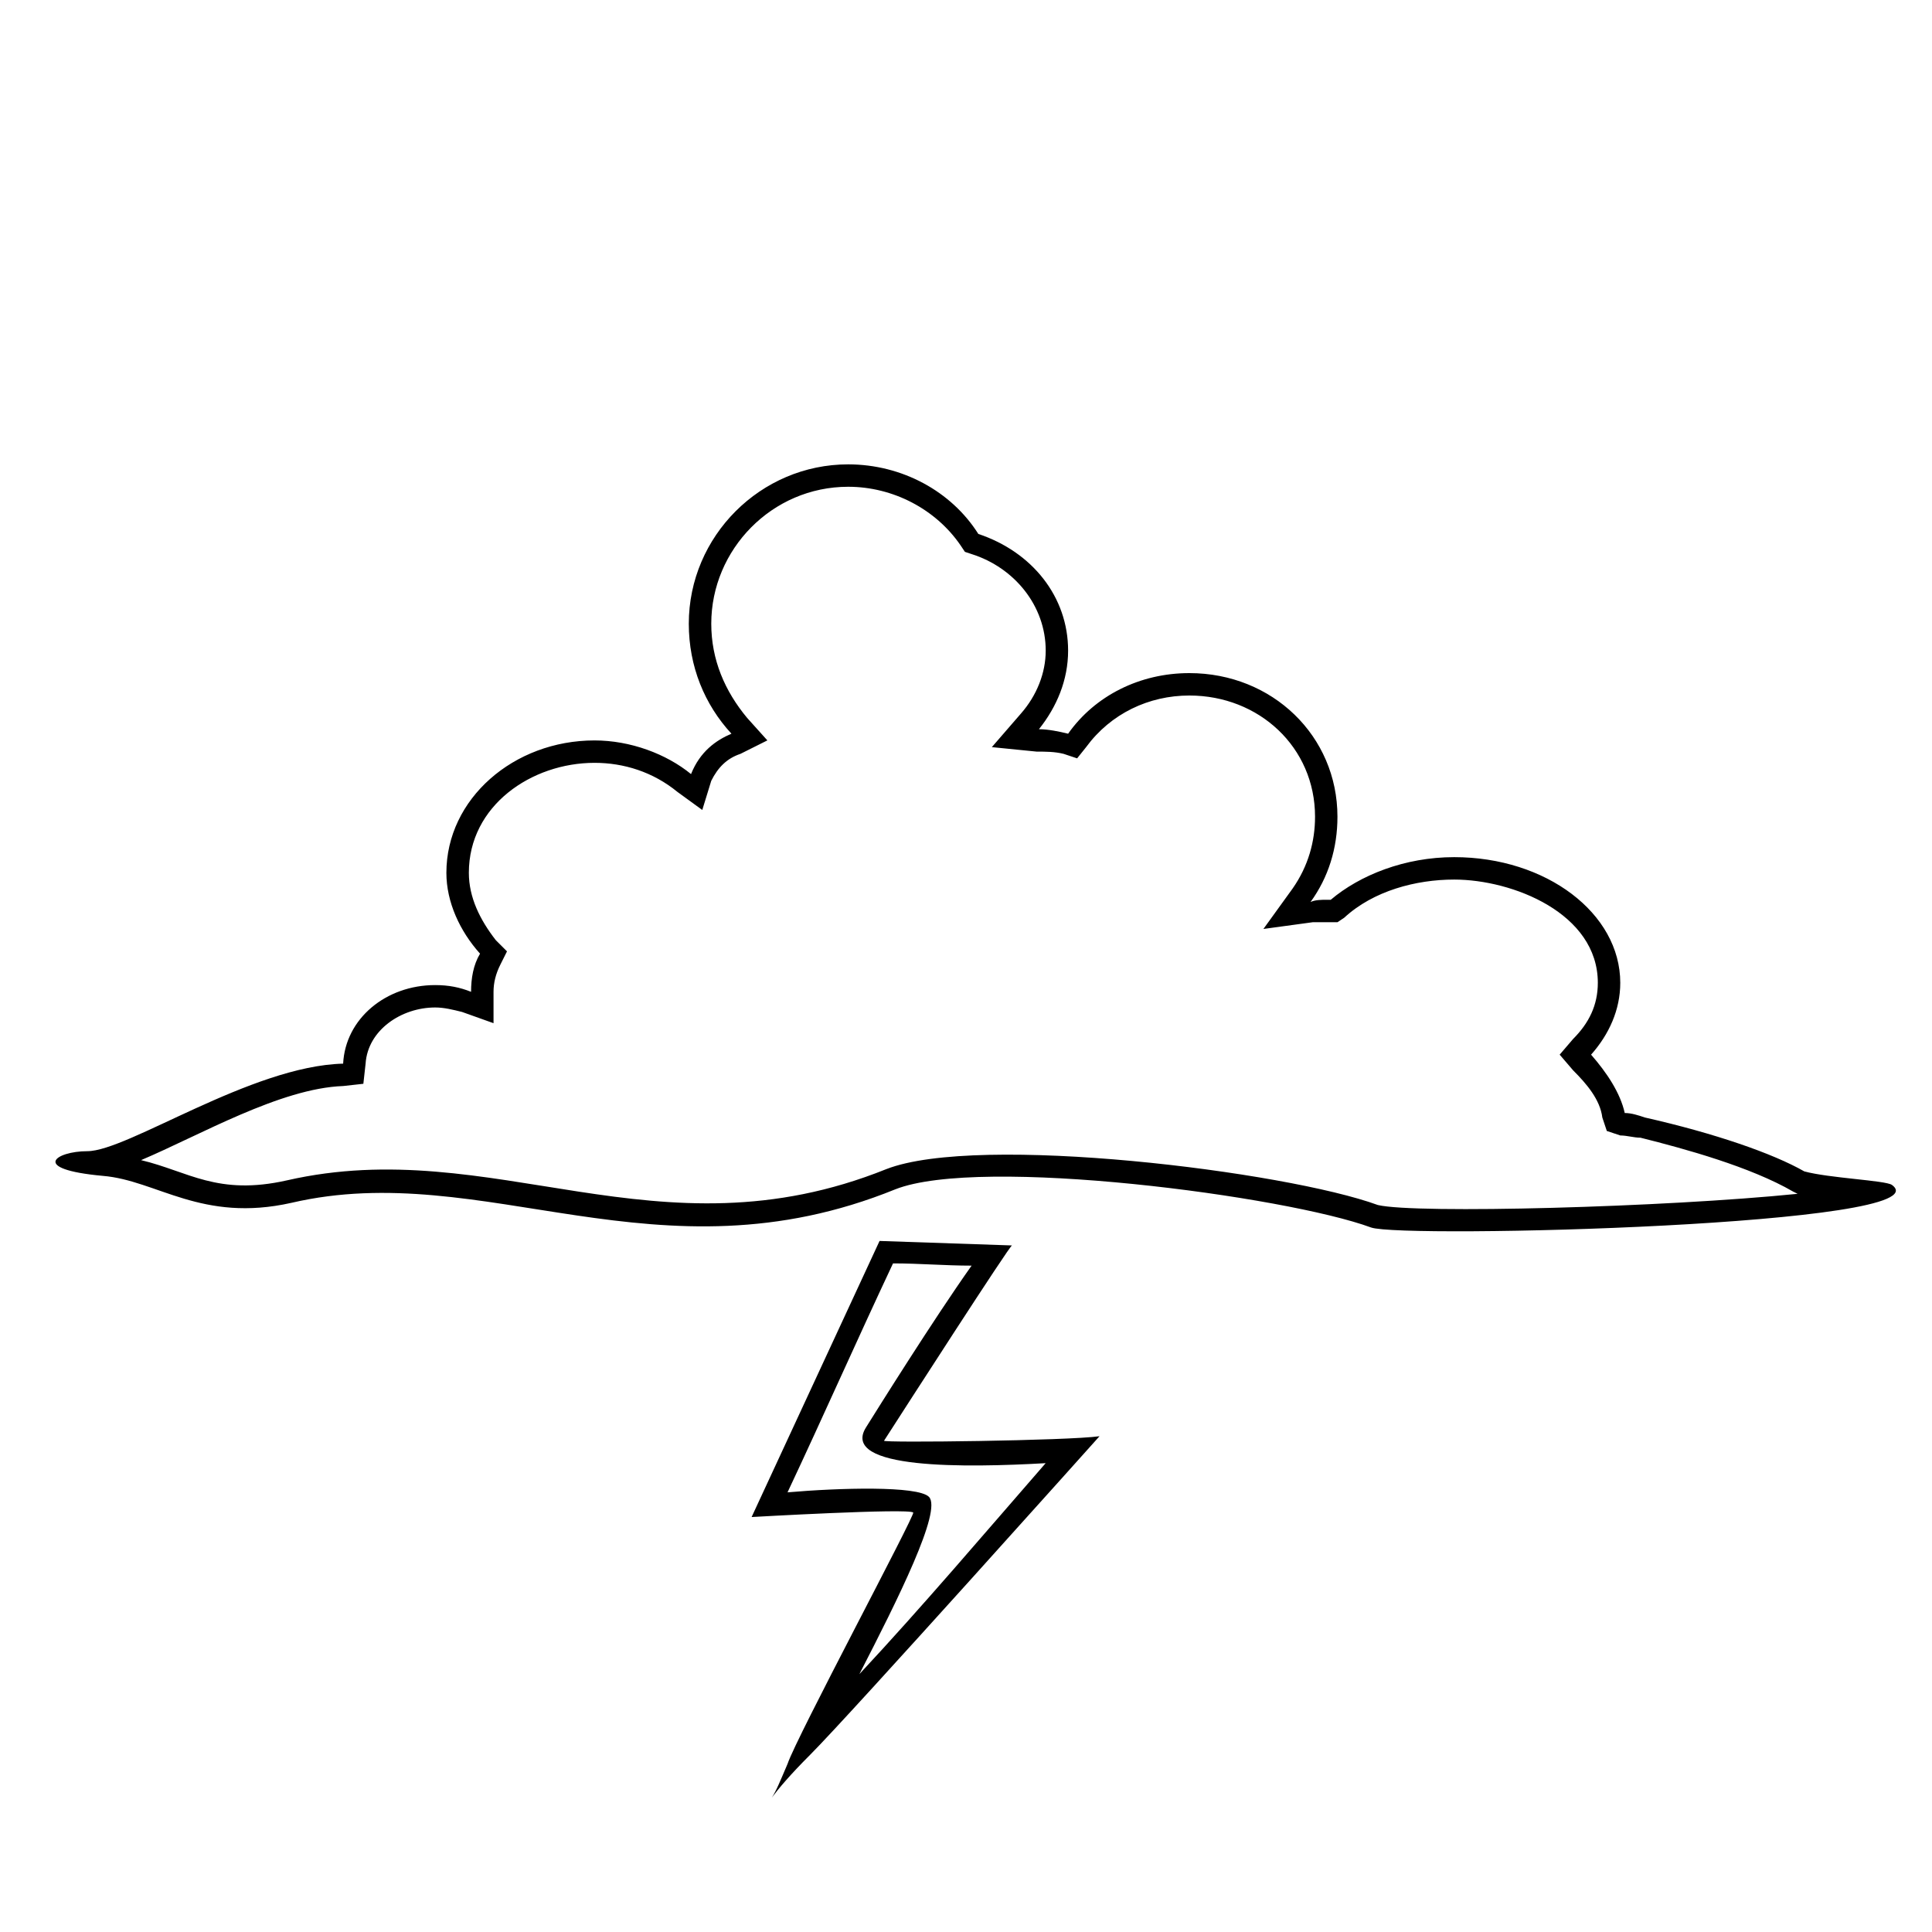
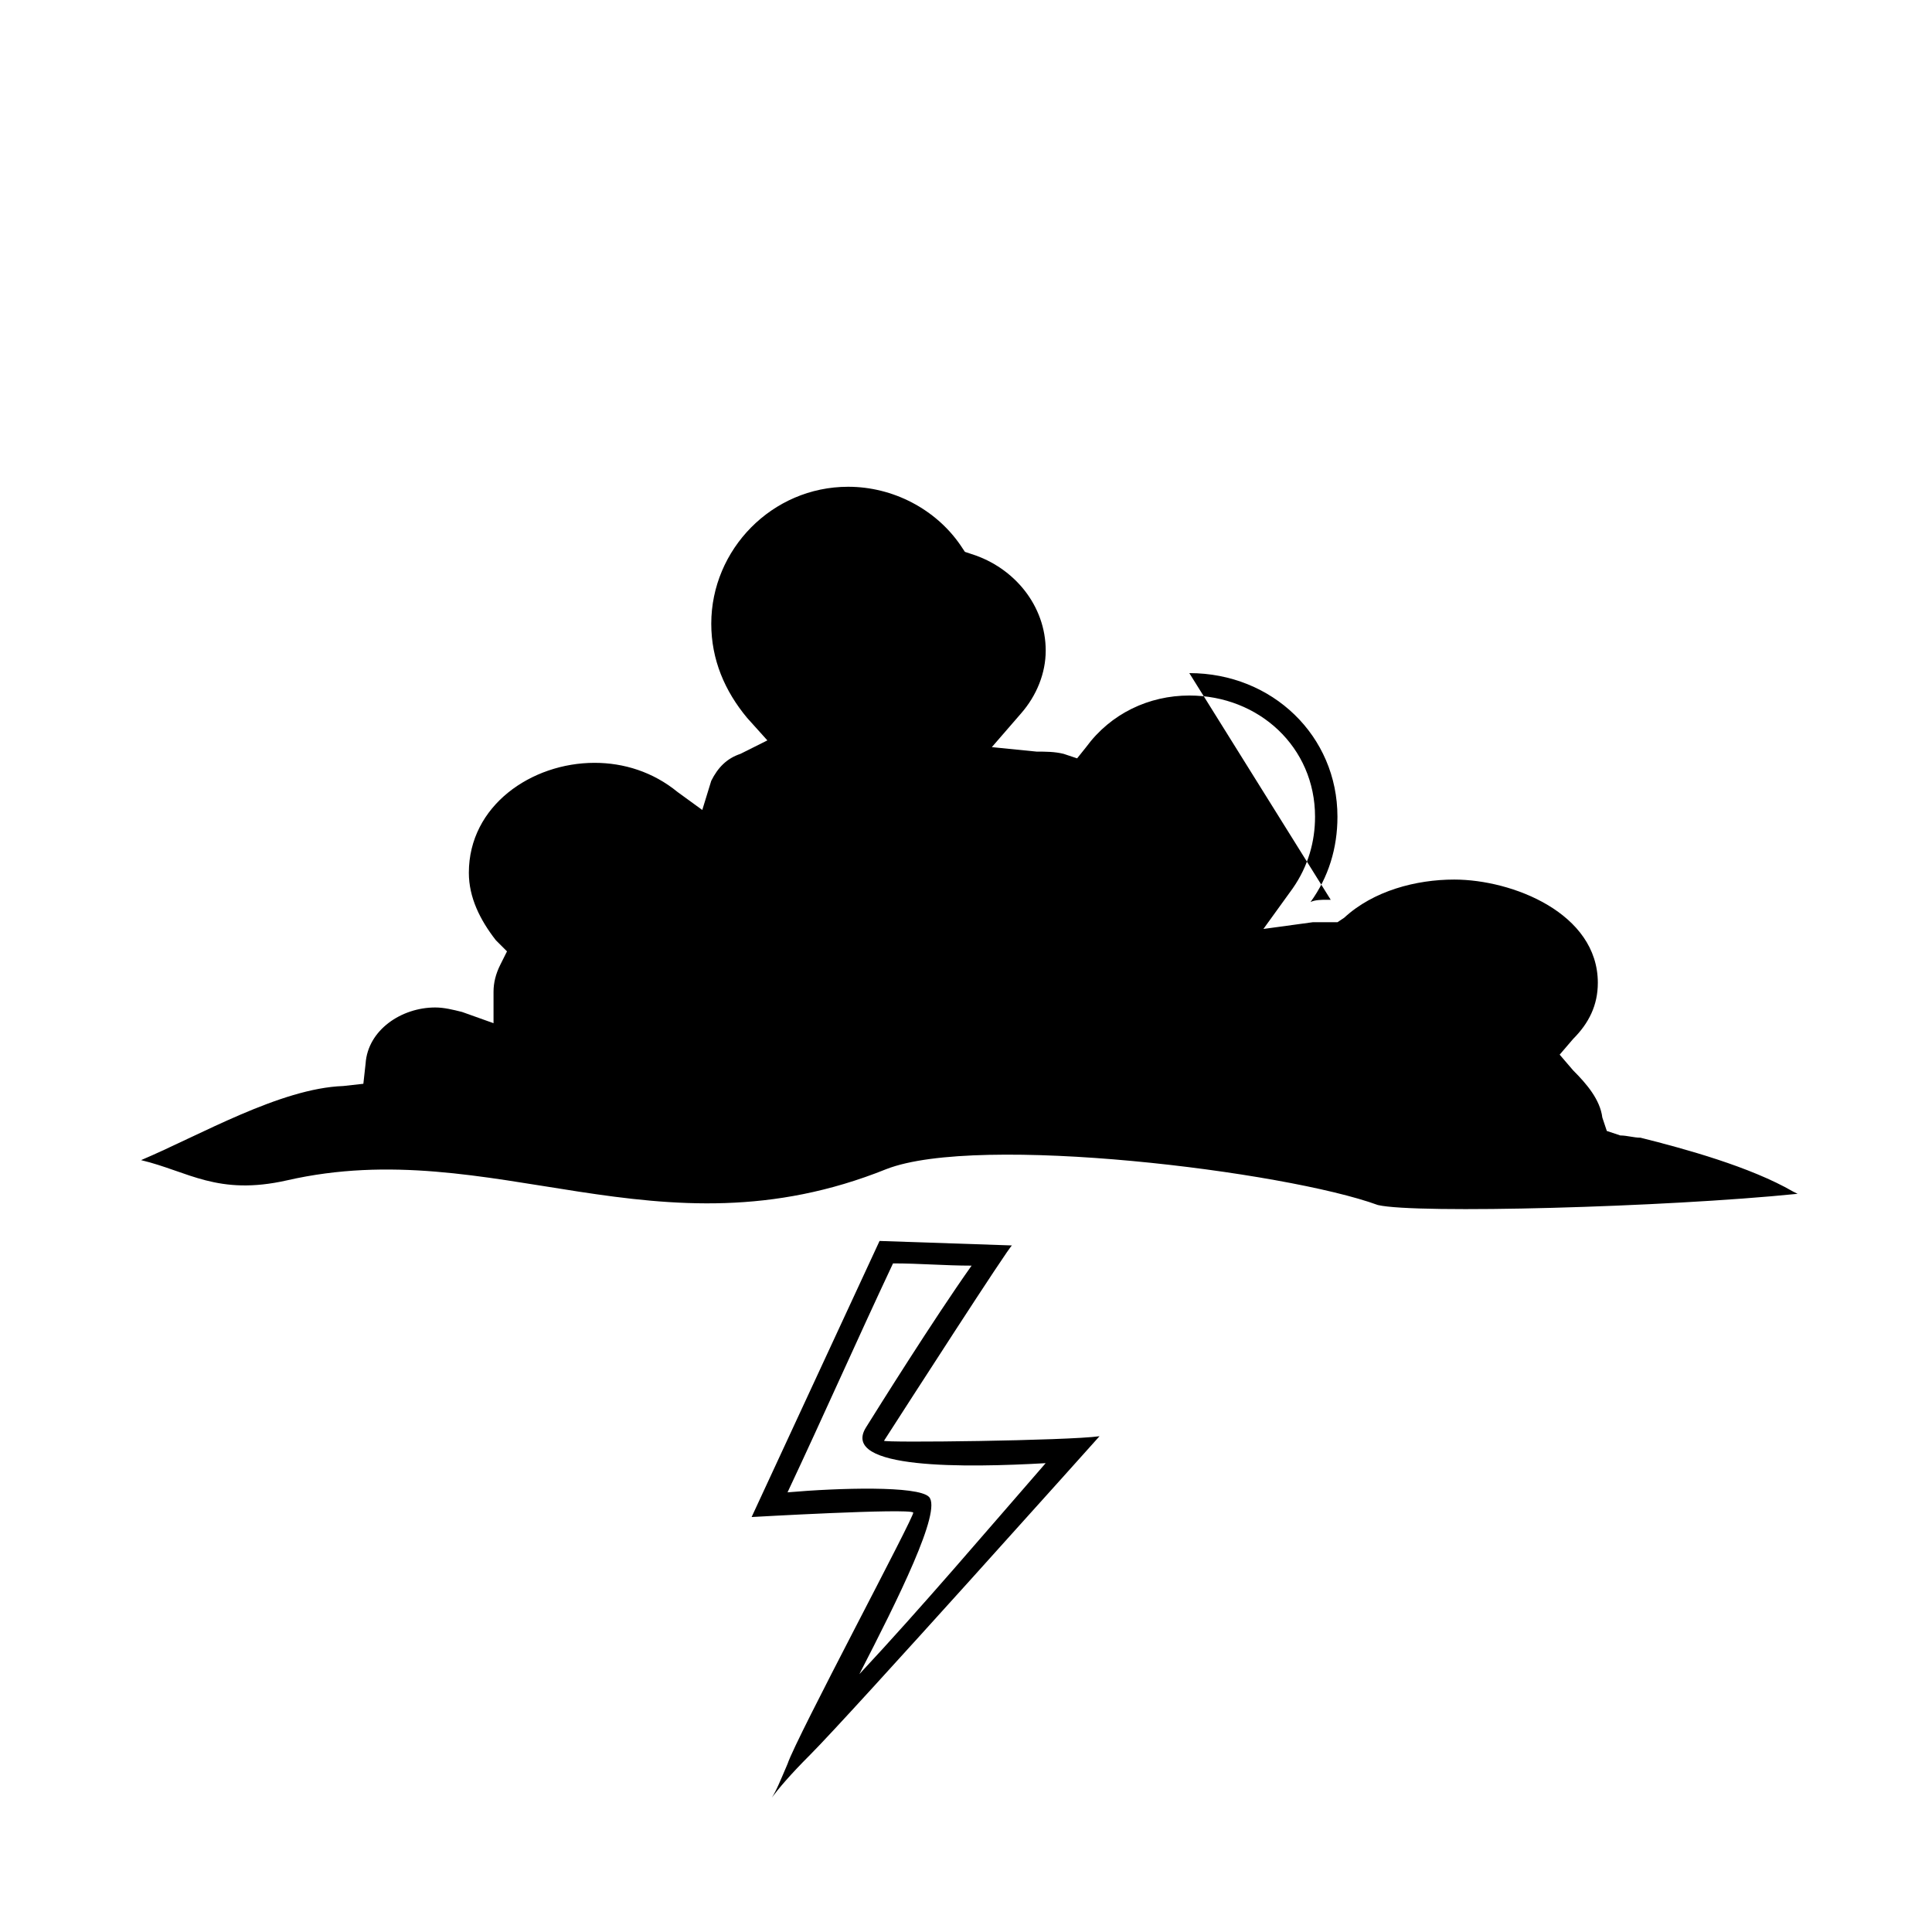
<svg xmlns="http://www.w3.org/2000/svg" fill="#000000" width="800px" height="800px" version="1.1" viewBox="144 144 512 512">
-   <path d="m459.18 322.38c22.008 0 39.258 16.656 39.258 38.066 0 8.328-2.379 16.059-7.137 22.602 1.191-0.594 2.973-0.594 4.164-0.594h1.191c7.734-6.543 19.629-11.301 32.715-11.301 24.387 0 44.016 14.871 44.016 33.309 0 7.137-2.973 13.68-7.734 19.035 4.164 4.758 7.734 10.113 8.922 15.465 1.785 0 3.57 0.594 5.352 1.191 18.438 4.164 33.906 9.516 42.23 14.277 6.543 1.785 21.414 2.379 23.199 3.57 14.871 10.707-129.67 14.277-138 11.301-22.602-8.328-103.5-19.035-126.1-10.113-63.051 25.578-108.85-8.328-160 3.57-23.793 5.352-35.688-5.949-49.965-7.137-19.629-1.785-12.492-6.543-4.164-6.543 10.707 0 43.422-22.602 67.809-23.199 0.594-11.895 11.301-20.82 24.387-20.82 3.57 0 6.543 0.594 9.516 1.785 0-3.57 0.594-7.137 2.379-10.113-5.352-5.949-8.922-13.68-8.922-21.414 0-19.629 17.844-35.094 39.258-35.094 9.516 0 19.035 3.57 25.578 8.922 2.379-5.949 6.543-8.922 10.707-10.707-7.137-7.734-11.301-17.844-11.301-29.145 0-23.199 19.035-42.23 42.23-42.23 14.277 0 27.363 7.137 34.5 18.438 14.277 4.758 23.793 16.656 23.793 30.93 0 7.734-2.973 14.871-7.734 20.82 2.379 0 5.352 0.594 7.734 1.191 7.137-10.113 19.035-16.059 32.121-16.059zm-277.78 129.07c12.492 2.973 20.223 9.516 38.664 5.352 54.723-12.492 98.145 21.414 158.82-2.973 24.387-9.516 105.88 0.594 130.27 9.516 10.113 2.379 76.137 0.594 111.23-2.973l-1.191-0.594c-11.301-6.543-28.551-11.301-40.449-14.277-1.785 0-3.57-0.594-5.352-0.594l-3.57-1.191-1.191-3.57c-0.594-4.758-4.164-8.922-7.734-12.492l-3.57-4.164 3.57-4.164c4.164-4.164 6.543-8.922 6.543-14.871 0-18.438-22.602-27.363-38.066-27.363-10.113 0-21.414 2.973-29.145 10.113l-1.785 1.191h-2.973-3.57l-13.086 1.785 7.734-10.707c4.164-5.949 5.949-12.492 5.949-19.035 0-18.438-14.871-32.121-33.309-32.121-10.707 0-20.82 4.758-27.363 13.68l-2.379 2.973-3.57-1.191c-2.379-0.594-4.758-0.594-7.137-0.594l-11.895-1.191 7.734-8.922c4.164-4.758 6.543-10.707 6.543-16.656 0-11.895-8.328-22.008-19.629-25.578l-1.785-0.594-1.191-1.785c-6.543-9.516-17.844-15.465-29.742-15.465-20.223 0-36.285 16.656-36.285 36.285 0 9.516 3.57 17.844 9.516 24.98l5.352 5.949-7.137 3.57c-3.57 1.191-5.949 3.57-7.734 7.137l-2.379 7.734-6.543-4.758c-6.543-5.352-14.277-7.734-22.008-7.734-16.656 0-33.309 11.301-33.309 29.145 0 6.543 2.973 12.492 7.137 17.844l2.973 2.973-1.785 3.57c-1.191 2.379-1.785 4.758-1.785 7.137v8.328l-8.328-2.973c-2.379-0.594-4.758-1.191-7.137-1.191-8.922 0-17.844 5.949-18.438 14.871l-0.594 5.352-5.352 0.594c-16.656 0.594-38.066 13.086-53.535 19.629zm220.08 27.957c-7.137 0-13.68-0.594-20.82-0.594-9.516 20.223-18.438 40.449-27.957 60.672 13.68-1.191 34.5-1.785 37.473 1.191 3.57 3.57-8.328 27.363-18.438 46.992 16.656-17.844 33.309-37.473 49.371-55.914-20.82 1.191-54.723 1.785-47.586-9.516 2.973-4.758 17.844-28.551 27.957-42.828zm10.707-5.352c-0.594 0-28.551 43.422-33.906 51.75-0.594 0.594 48.773 0 57.102-1.191 0 0-66.023 73.758-76.73 84.465-5.352 5.352-8.328 8.922-10.113 11.301 1.191-1.785 2.379-4.758 4.164-8.922 2.379-7.137 33.906-66.023 33.309-66.621-1.191-1.191-42.828 1.191-42.828 1.191l33.906-73.164 35.094 1.191z" fill-rule="evenodd" />
+   <path d="m459.18 322.38c22.008 0 39.258 16.656 39.258 38.066 0 8.328-2.379 16.059-7.137 22.602 1.191-0.594 2.973-0.594 4.164-0.594h1.191zm-277.78 129.07c12.492 2.973 20.223 9.516 38.664 5.352 54.723-12.492 98.145 21.414 158.82-2.973 24.387-9.516 105.88 0.594 130.27 9.516 10.113 2.379 76.137 0.594 111.23-2.973l-1.191-0.594c-11.301-6.543-28.551-11.301-40.449-14.277-1.785 0-3.57-0.594-5.352-0.594l-3.57-1.191-1.191-3.57c-0.594-4.758-4.164-8.922-7.734-12.492l-3.57-4.164 3.57-4.164c4.164-4.164 6.543-8.922 6.543-14.871 0-18.438-22.602-27.363-38.066-27.363-10.113 0-21.414 2.973-29.145 10.113l-1.785 1.191h-2.973-3.57l-13.086 1.785 7.734-10.707c4.164-5.949 5.949-12.492 5.949-19.035 0-18.438-14.871-32.121-33.309-32.121-10.707 0-20.82 4.758-27.363 13.68l-2.379 2.973-3.57-1.191c-2.379-0.594-4.758-0.594-7.137-0.594l-11.895-1.191 7.734-8.922c4.164-4.758 6.543-10.707 6.543-16.656 0-11.895-8.328-22.008-19.629-25.578l-1.785-0.594-1.191-1.785c-6.543-9.516-17.844-15.465-29.742-15.465-20.223 0-36.285 16.656-36.285 36.285 0 9.516 3.57 17.844 9.516 24.98l5.352 5.949-7.137 3.57c-3.57 1.191-5.949 3.57-7.734 7.137l-2.379 7.734-6.543-4.758c-6.543-5.352-14.277-7.734-22.008-7.734-16.656 0-33.309 11.301-33.309 29.145 0 6.543 2.973 12.492 7.137 17.844l2.973 2.973-1.785 3.57c-1.191 2.379-1.785 4.758-1.785 7.137v8.328l-8.328-2.973c-2.379-0.594-4.758-1.191-7.137-1.191-8.922 0-17.844 5.949-18.438 14.871l-0.594 5.352-5.352 0.594c-16.656 0.594-38.066 13.086-53.535 19.629zm220.08 27.957c-7.137 0-13.68-0.594-20.82-0.594-9.516 20.223-18.438 40.449-27.957 60.672 13.68-1.191 34.5-1.785 37.473 1.191 3.57 3.57-8.328 27.363-18.438 46.992 16.656-17.844 33.309-37.473 49.371-55.914-20.82 1.191-54.723 1.785-47.586-9.516 2.973-4.758 17.844-28.551 27.957-42.828zm10.707-5.352c-0.594 0-28.551 43.422-33.906 51.75-0.594 0.594 48.773 0 57.102-1.191 0 0-66.023 73.758-76.73 84.465-5.352 5.352-8.328 8.922-10.113 11.301 1.191-1.785 2.379-4.758 4.164-8.922 2.379-7.137 33.906-66.023 33.309-66.621-1.191-1.191-42.828 1.191-42.828 1.191l33.906-73.164 35.094 1.191z" fill-rule="evenodd" />
</svg>